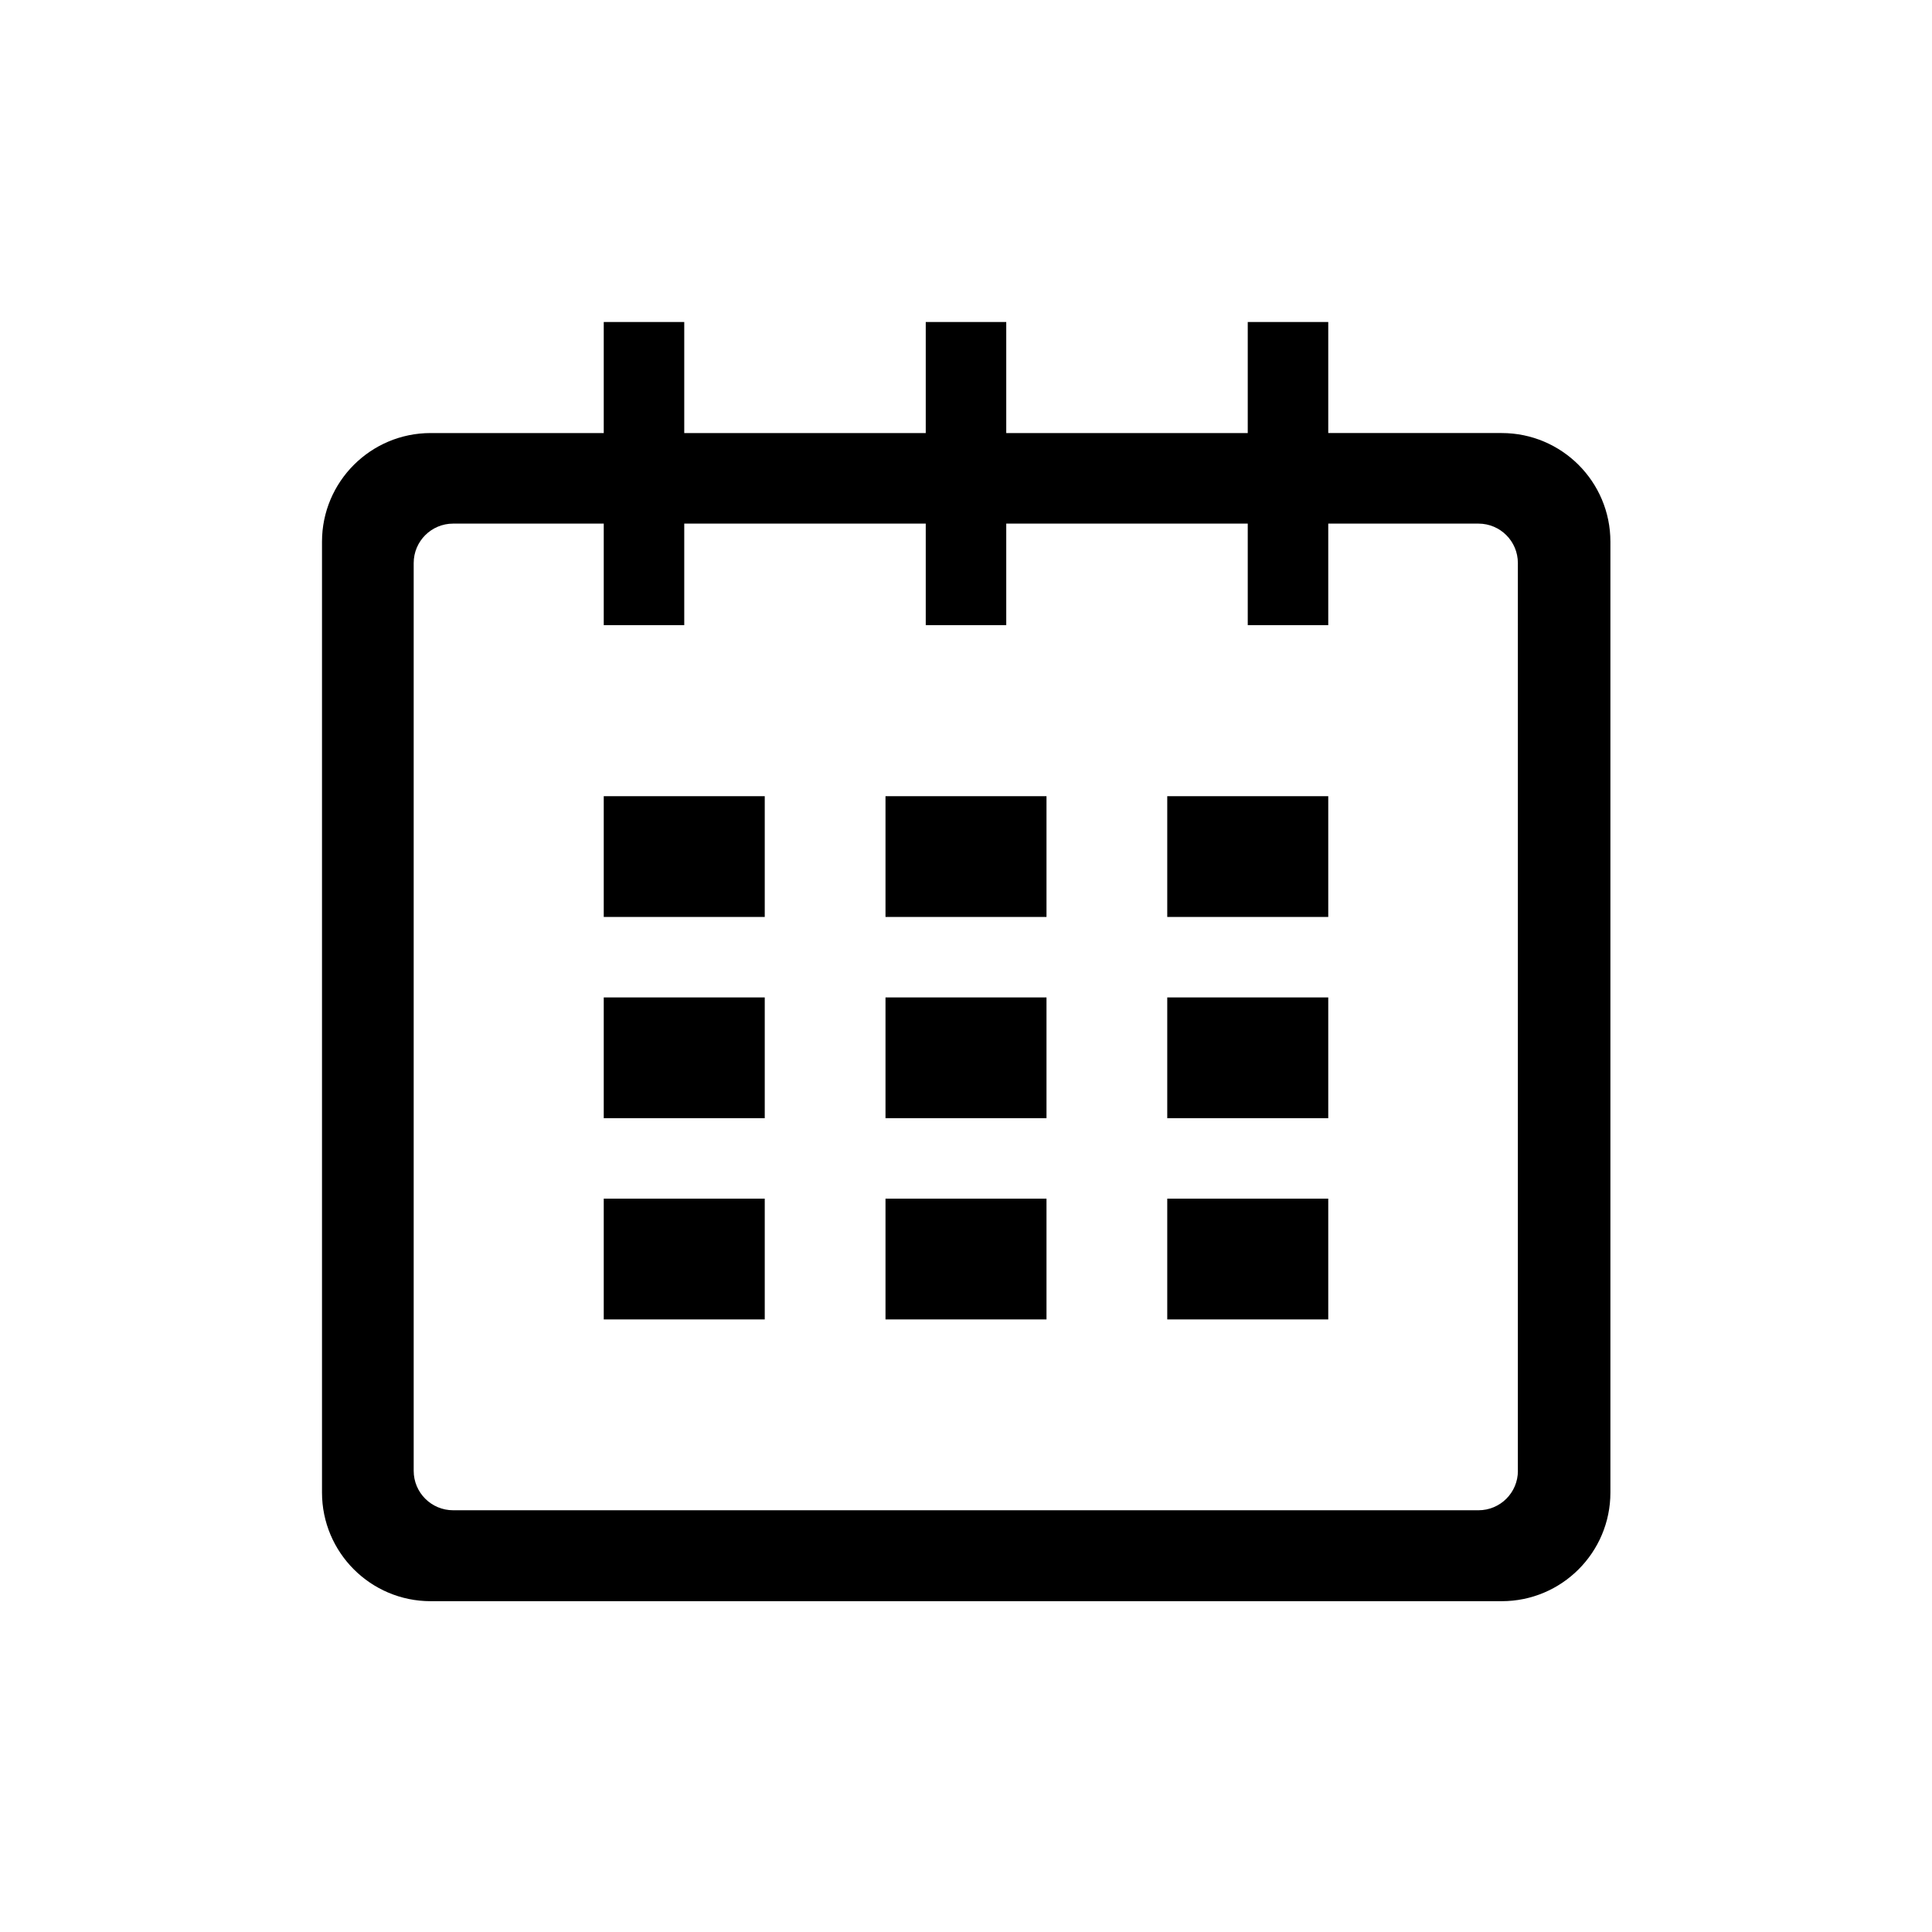
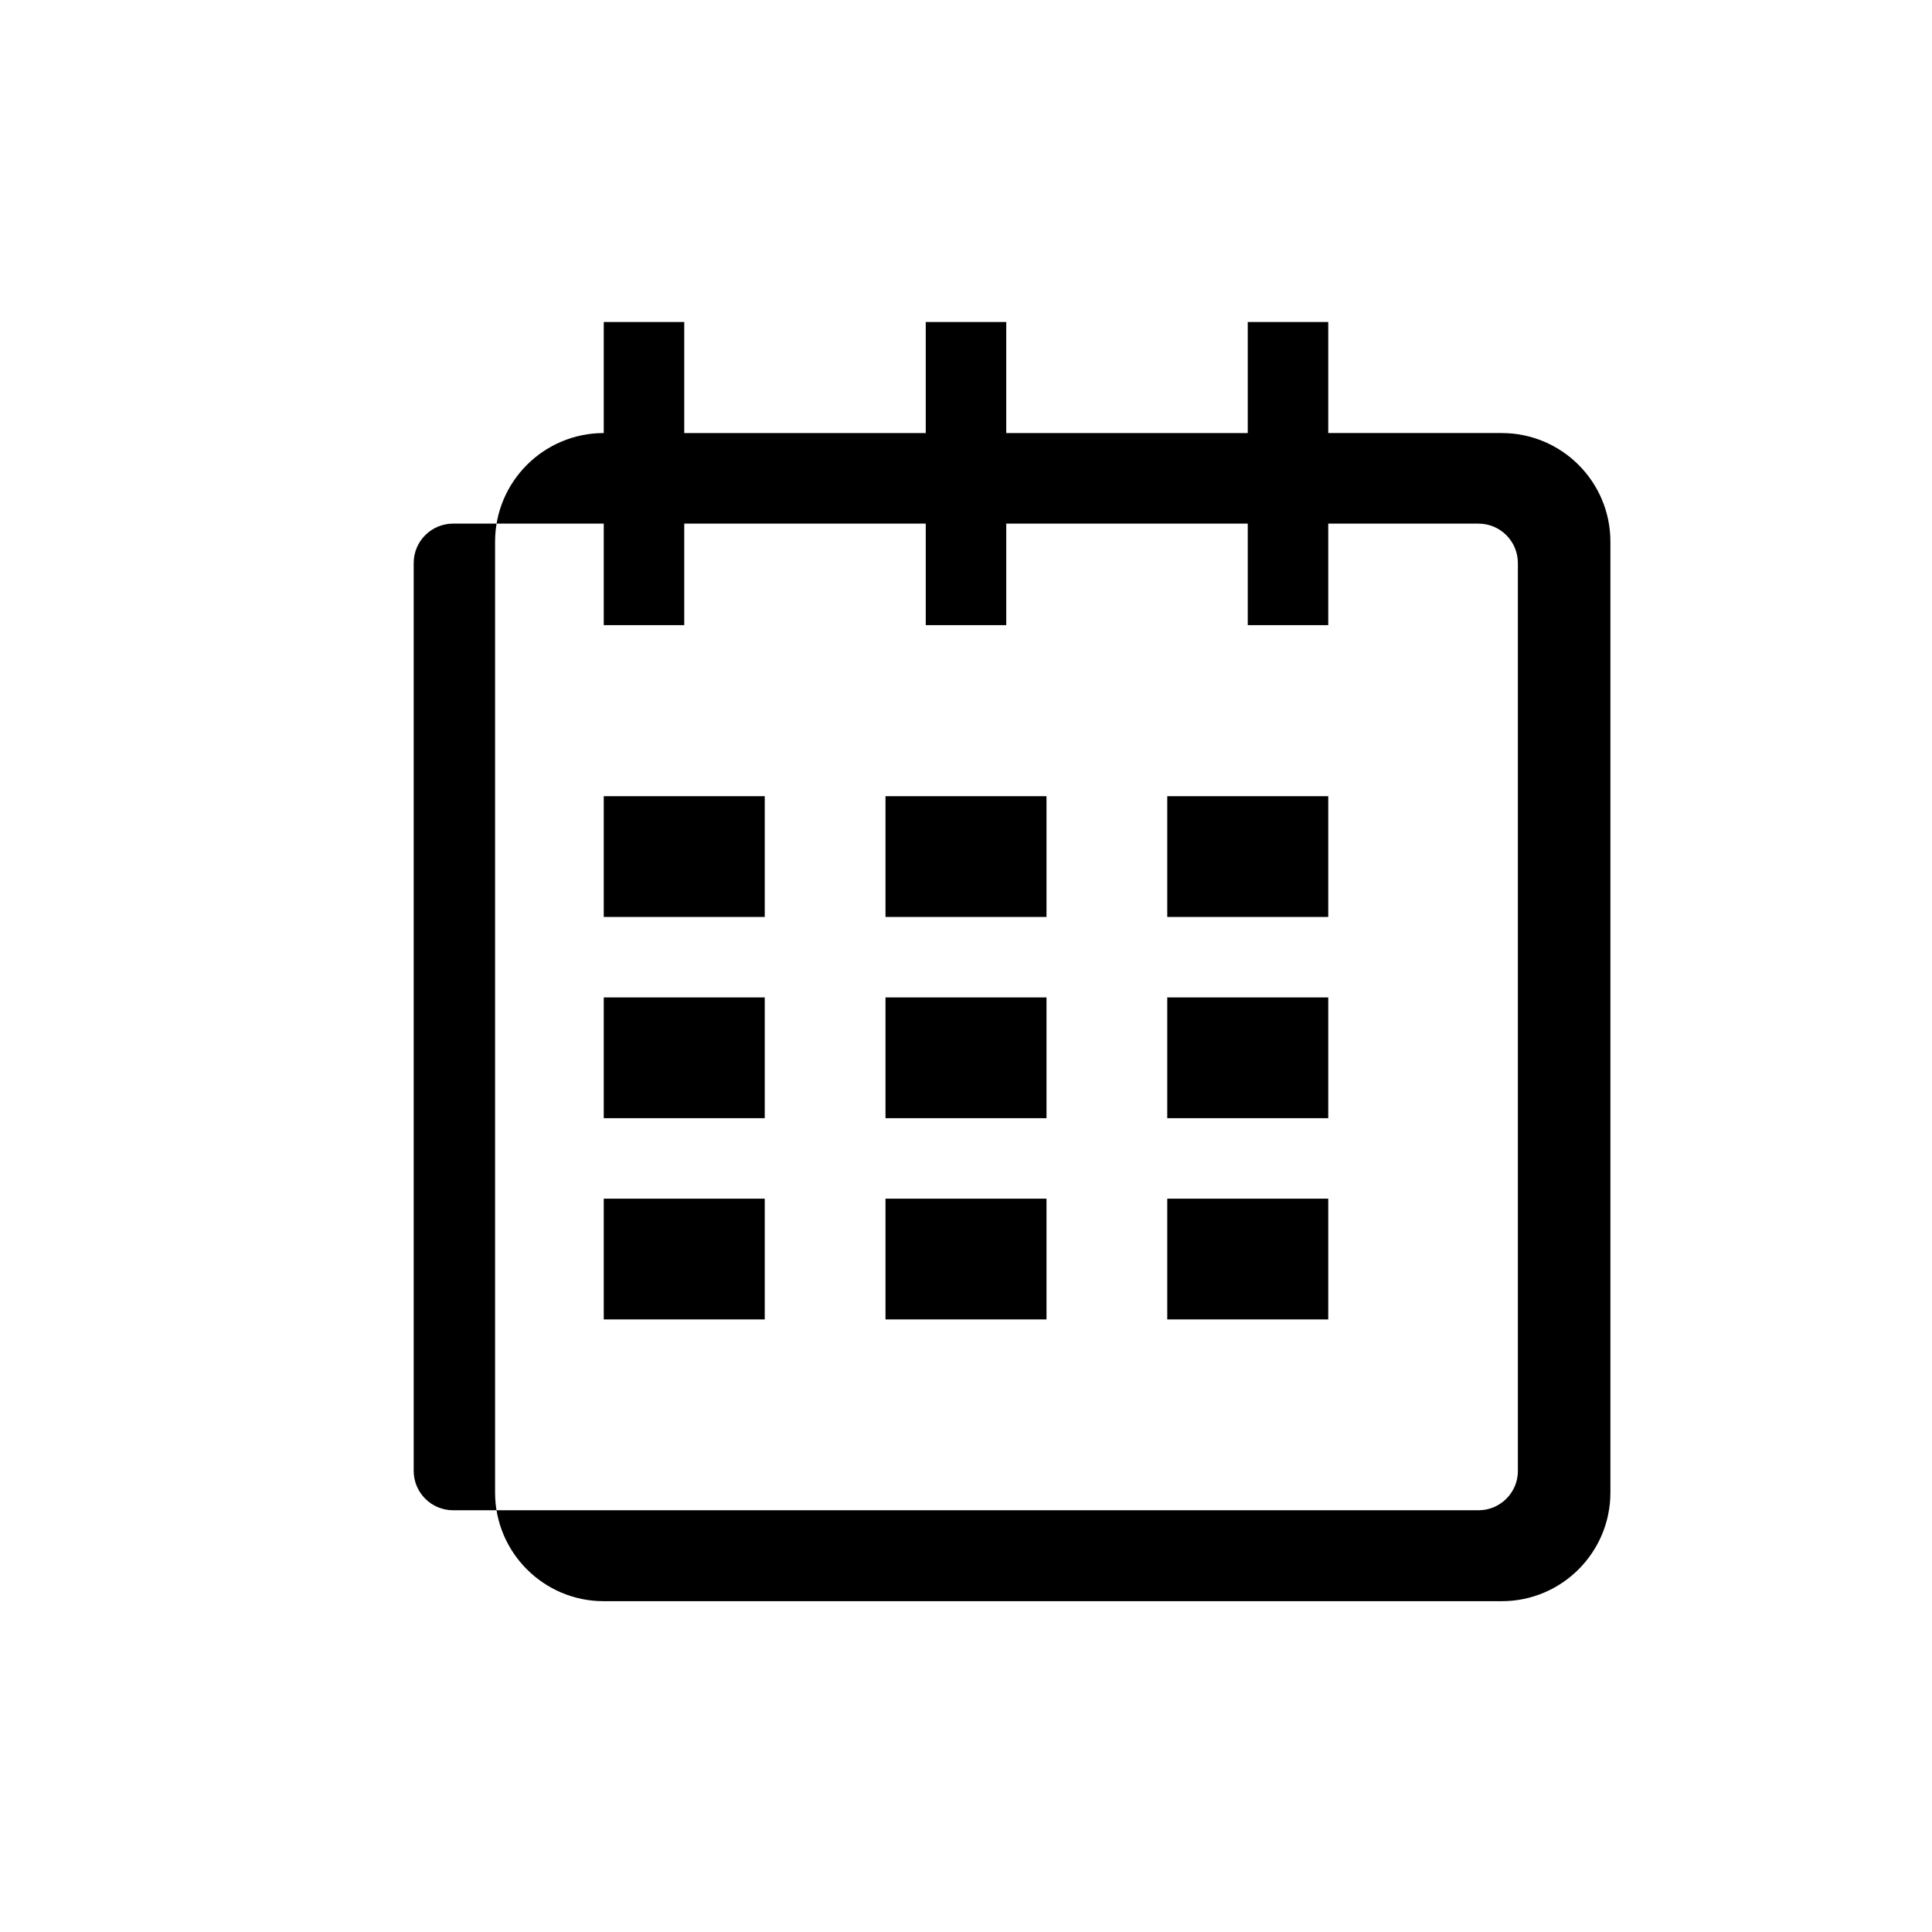
<svg xmlns="http://www.w3.org/2000/svg" version="1.1" id="Capa_1" class="icoDYS icoDYS-calendar" x="0px" y="0px" width="48px" height="48px" viewBox="0 0 48 48" enable-background="new 0 0 48 48" xml:space="preserve">
  <g class="icoDYS-icoGroup">
-     <path fill-rule="evenodd" class="icoDYS-icoPath" clip-rule="evenodd" fill="#000000" d="M22,32.781h4v-3h-4V32.781z M15,22.781h4v-3h-4V22.781z     M15,32.781h4v-3h-4V32.781z M22,27.781h4v-3h-4V27.781z M15,27.781h4v-3h-4V27.781z M29,22.781h4v-3h-4V22.781z M22,22.781h4v-3    h-4V22.781z M37.31,10.759H33V8h-2v2.759h-6V8h-2v2.759h-6V8h-2v2.759h-4.3c-1.491,0-2.7,1.209-2.7,2.7v23.622    c0,1.491,1.209,2.7,2.7,2.7H37.31c1.491,0,2.7-1.209,2.7-2.7V13.459C40.01,11.968,38.801,10.759,37.31,10.759z M37.712,36.542    c0,0.542-0.438,0.98-0.98,0.98H11.258c-0.541,0-0.98-0.438-0.98-0.98V13.989c0-0.542,0.439-0.98,0.98-0.98H15v2.522h2v-2.522h6    v2.522h2v-2.522h6v2.522h2v-2.522h3.731c0.542,0,0.98,0.438,0.98,0.98V36.542z M29,27.781h4v-3h-4V27.781z M29,32.781h4v-3h-4    V32.781z" />
+     <path fill-rule="evenodd" class="icoDYS-icoPath" clip-rule="evenodd" fill="#000000" d="M22,32.781h4v-3h-4V32.781z M15,22.781h4v-3h-4V22.781z     M15,32.781h4v-3h-4V32.781z M22,27.781h4v-3h-4V27.781z M15,27.781h4v-3h-4V27.781z M29,22.781h4v-3h-4V22.781z M22,22.781h4v-3    h-4V22.781z M37.31,10.759H33V8h-2v2.759h-6V8h-2v2.759h-6V8h-2v2.759c-1.491,0-2.7,1.209-2.7,2.7v23.622    c0,1.491,1.209,2.7,2.7,2.7H37.31c1.491,0,2.7-1.209,2.7-2.7V13.459C40.01,11.968,38.801,10.759,37.31,10.759z M37.712,36.542    c0,0.542-0.438,0.98-0.98,0.98H11.258c-0.541,0-0.98-0.438-0.98-0.98V13.989c0-0.542,0.439-0.98,0.98-0.98H15v2.522h2v-2.522h6    v2.522h2v-2.522h6v2.522h2v-2.522h3.731c0.542,0,0.98,0.438,0.98,0.98V36.542z M29,27.781h4v-3h-4V27.781z M29,32.781h4v-3h-4    V32.781z" />
  </g>
</svg>